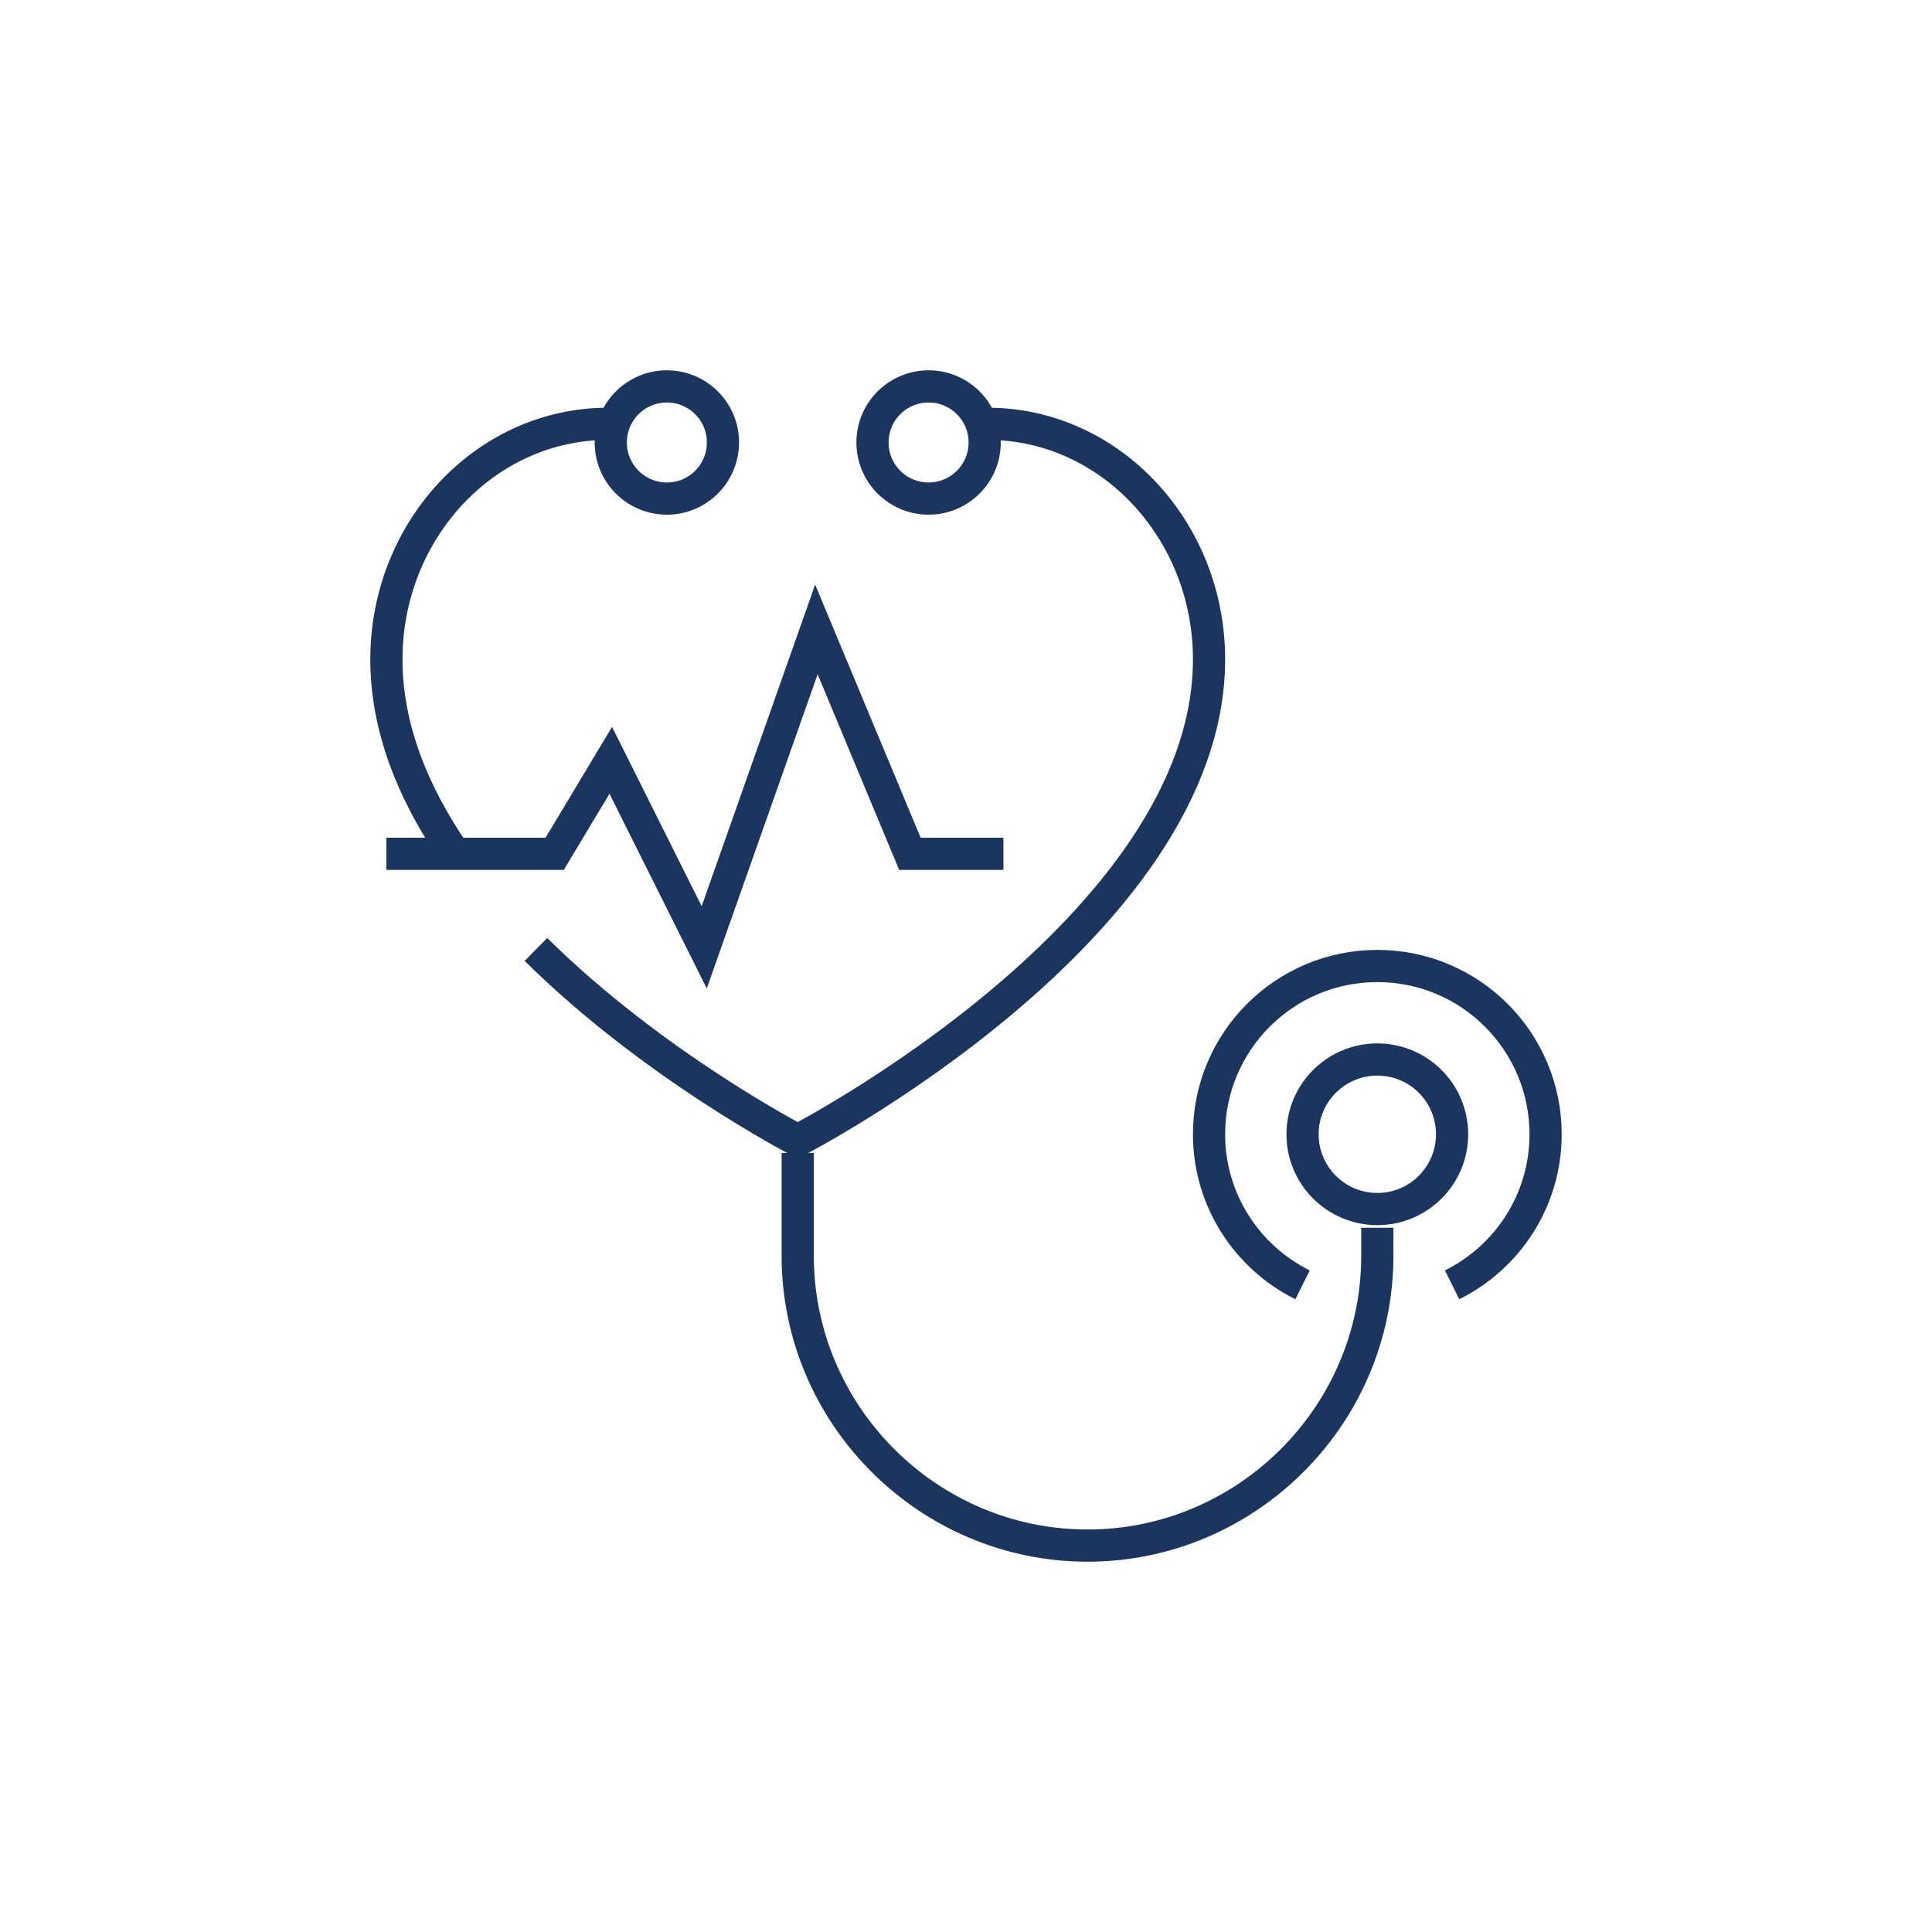
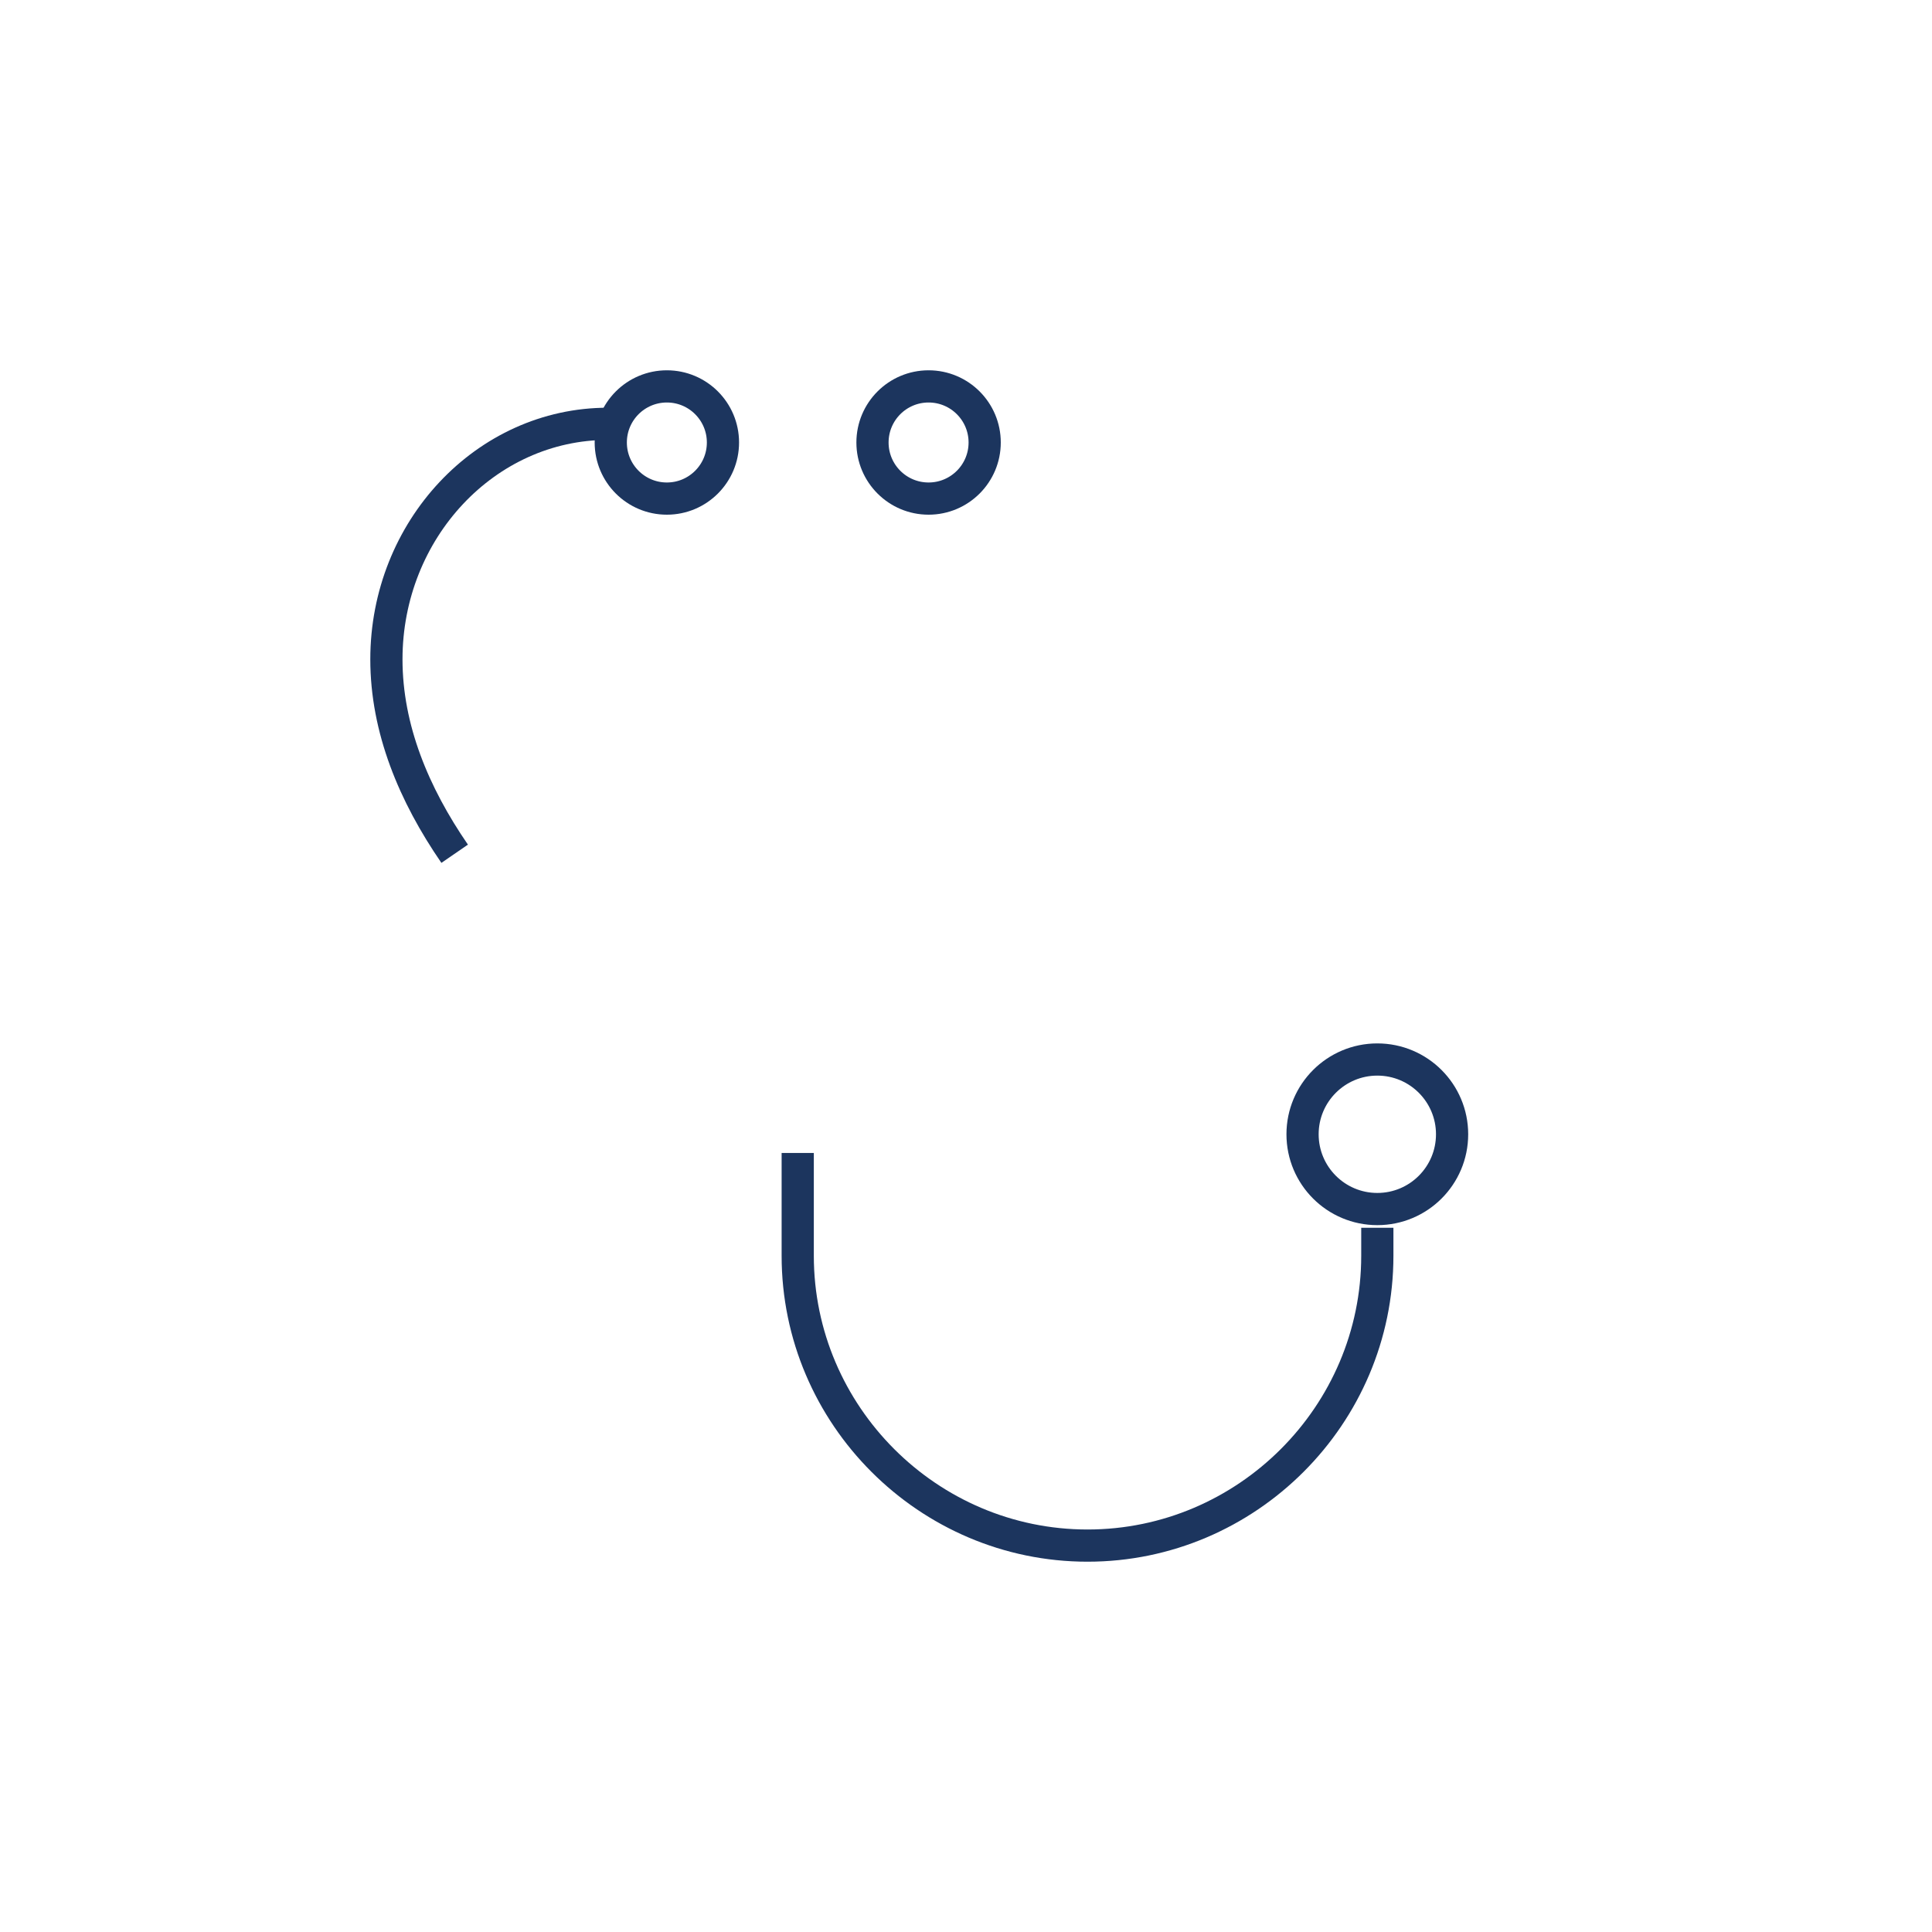
<svg xmlns="http://www.w3.org/2000/svg" version="1.1" id="Layer_1" x="0px" y="0px" viewBox="0 0 300 300" style="enable-background:new 0 0 300 300;" xml:space="preserve">
  <style type="text/css">
	.st0{fill:#1C355E;}
	.st1{clip-path:url(#SVGID_00000108307210020195643120000013620559341113085368_);}
	.st2{fill:none;stroke:#1C355E;stroke-width:5;stroke-miterlimit:10;}
</style>
  <g id="medical_check_1_">
-     <path class="st2" d="M83.22,147.43c18.27,18.08,40.65,29.64,40.65,29.64s63.87-32.97,63.87-74.69c0-20.09-15.4-36.57-34.39-36.57" />
    <path class="st2" d="M94.39,65.81C75.4,65.81,60,82.29,60,102.38c0,10.79,4.27,20.99,10.6,30.19" />
    <circle class="st2" cx="103.55" cy="68.71" r="8.71" />
    <circle class="st2" cx="144.19" cy="68.71" r="8.71" />
    <path class="st2" d="M213.87,190.65V195c0,24.75-20.25,45-45,45l0,0c-24.75,0-45-20.25-45-45v-15.97" />
-     <path class="st2" d="M202.26,199.51c-8.6-4.28-14.52-13.13-14.52-23.38c0-14.43,11.7-26.13,26.13-26.13   c14.43,0,26.13,11.7,26.13,26.13c0,10.25-5.92,19.1-14.52,23.38" />
    <circle class="st2" cx="213.87" cy="176.13" r="11.61" />
-     <polyline class="st2" points="60,132.58 86.13,132.58 94.84,118.06 109.35,147.1 126.77,97.74 141.29,132.58 155.81,132.58  " />
  </g>
</svg>